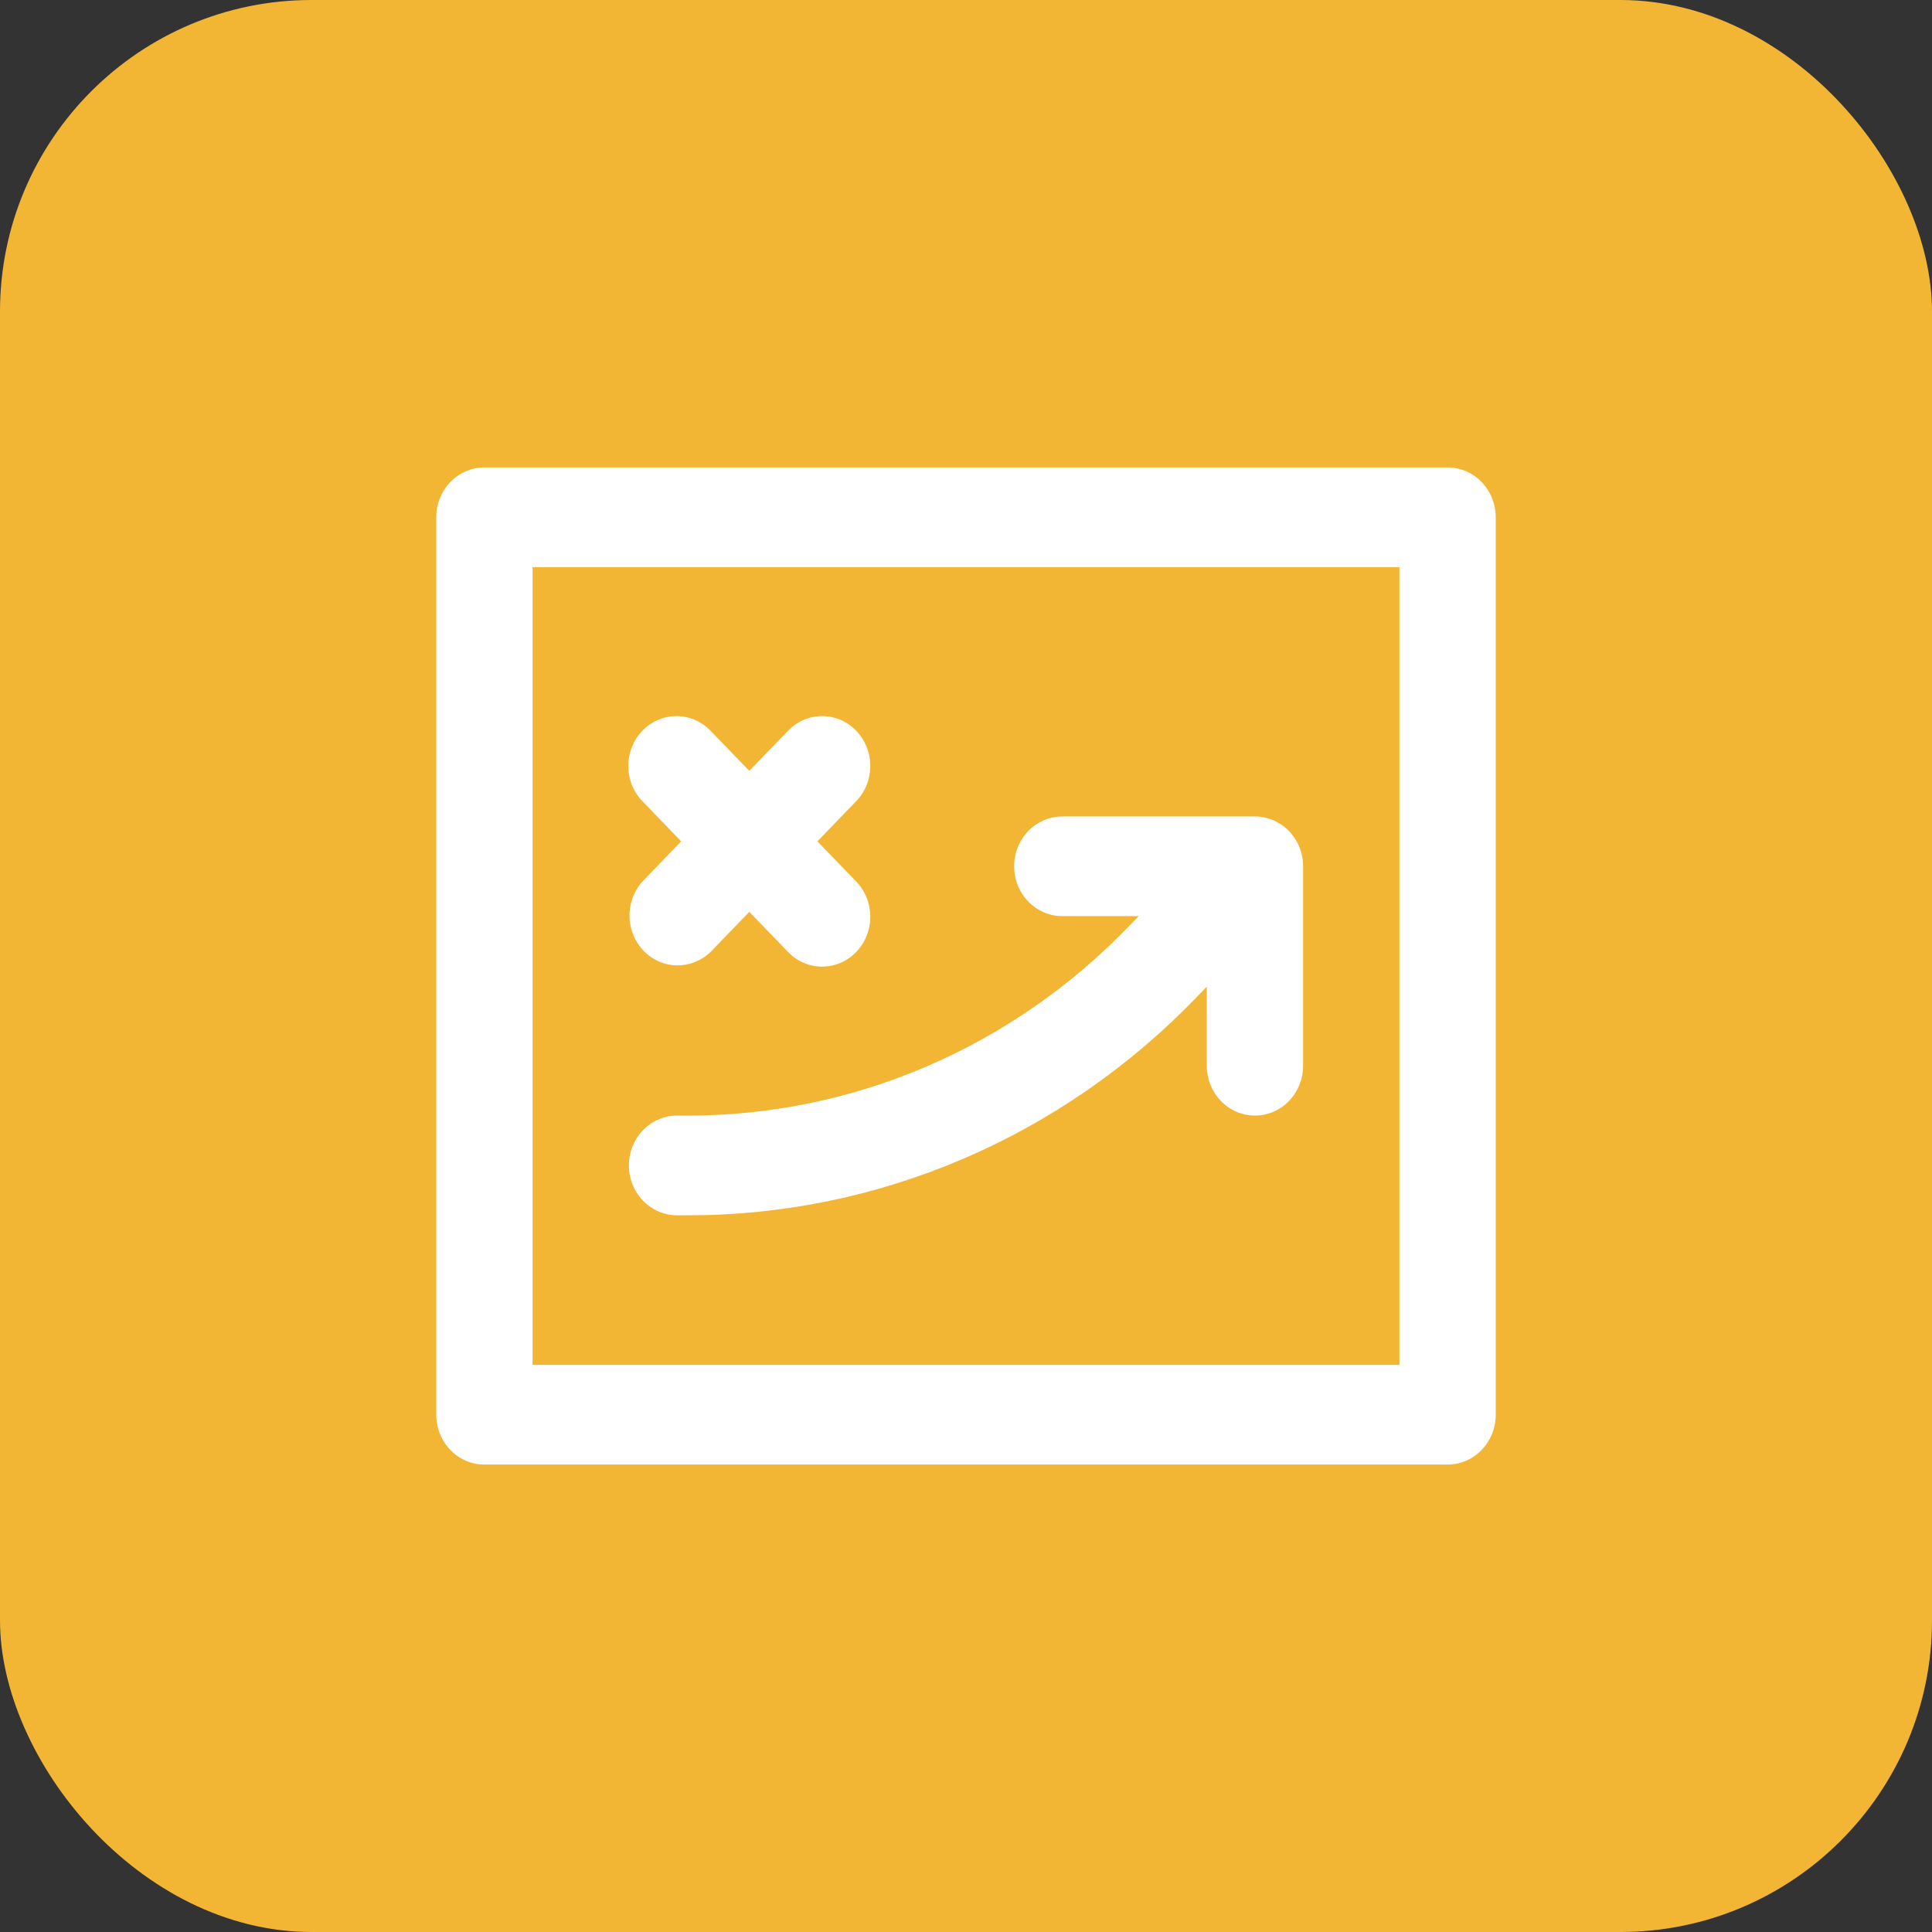
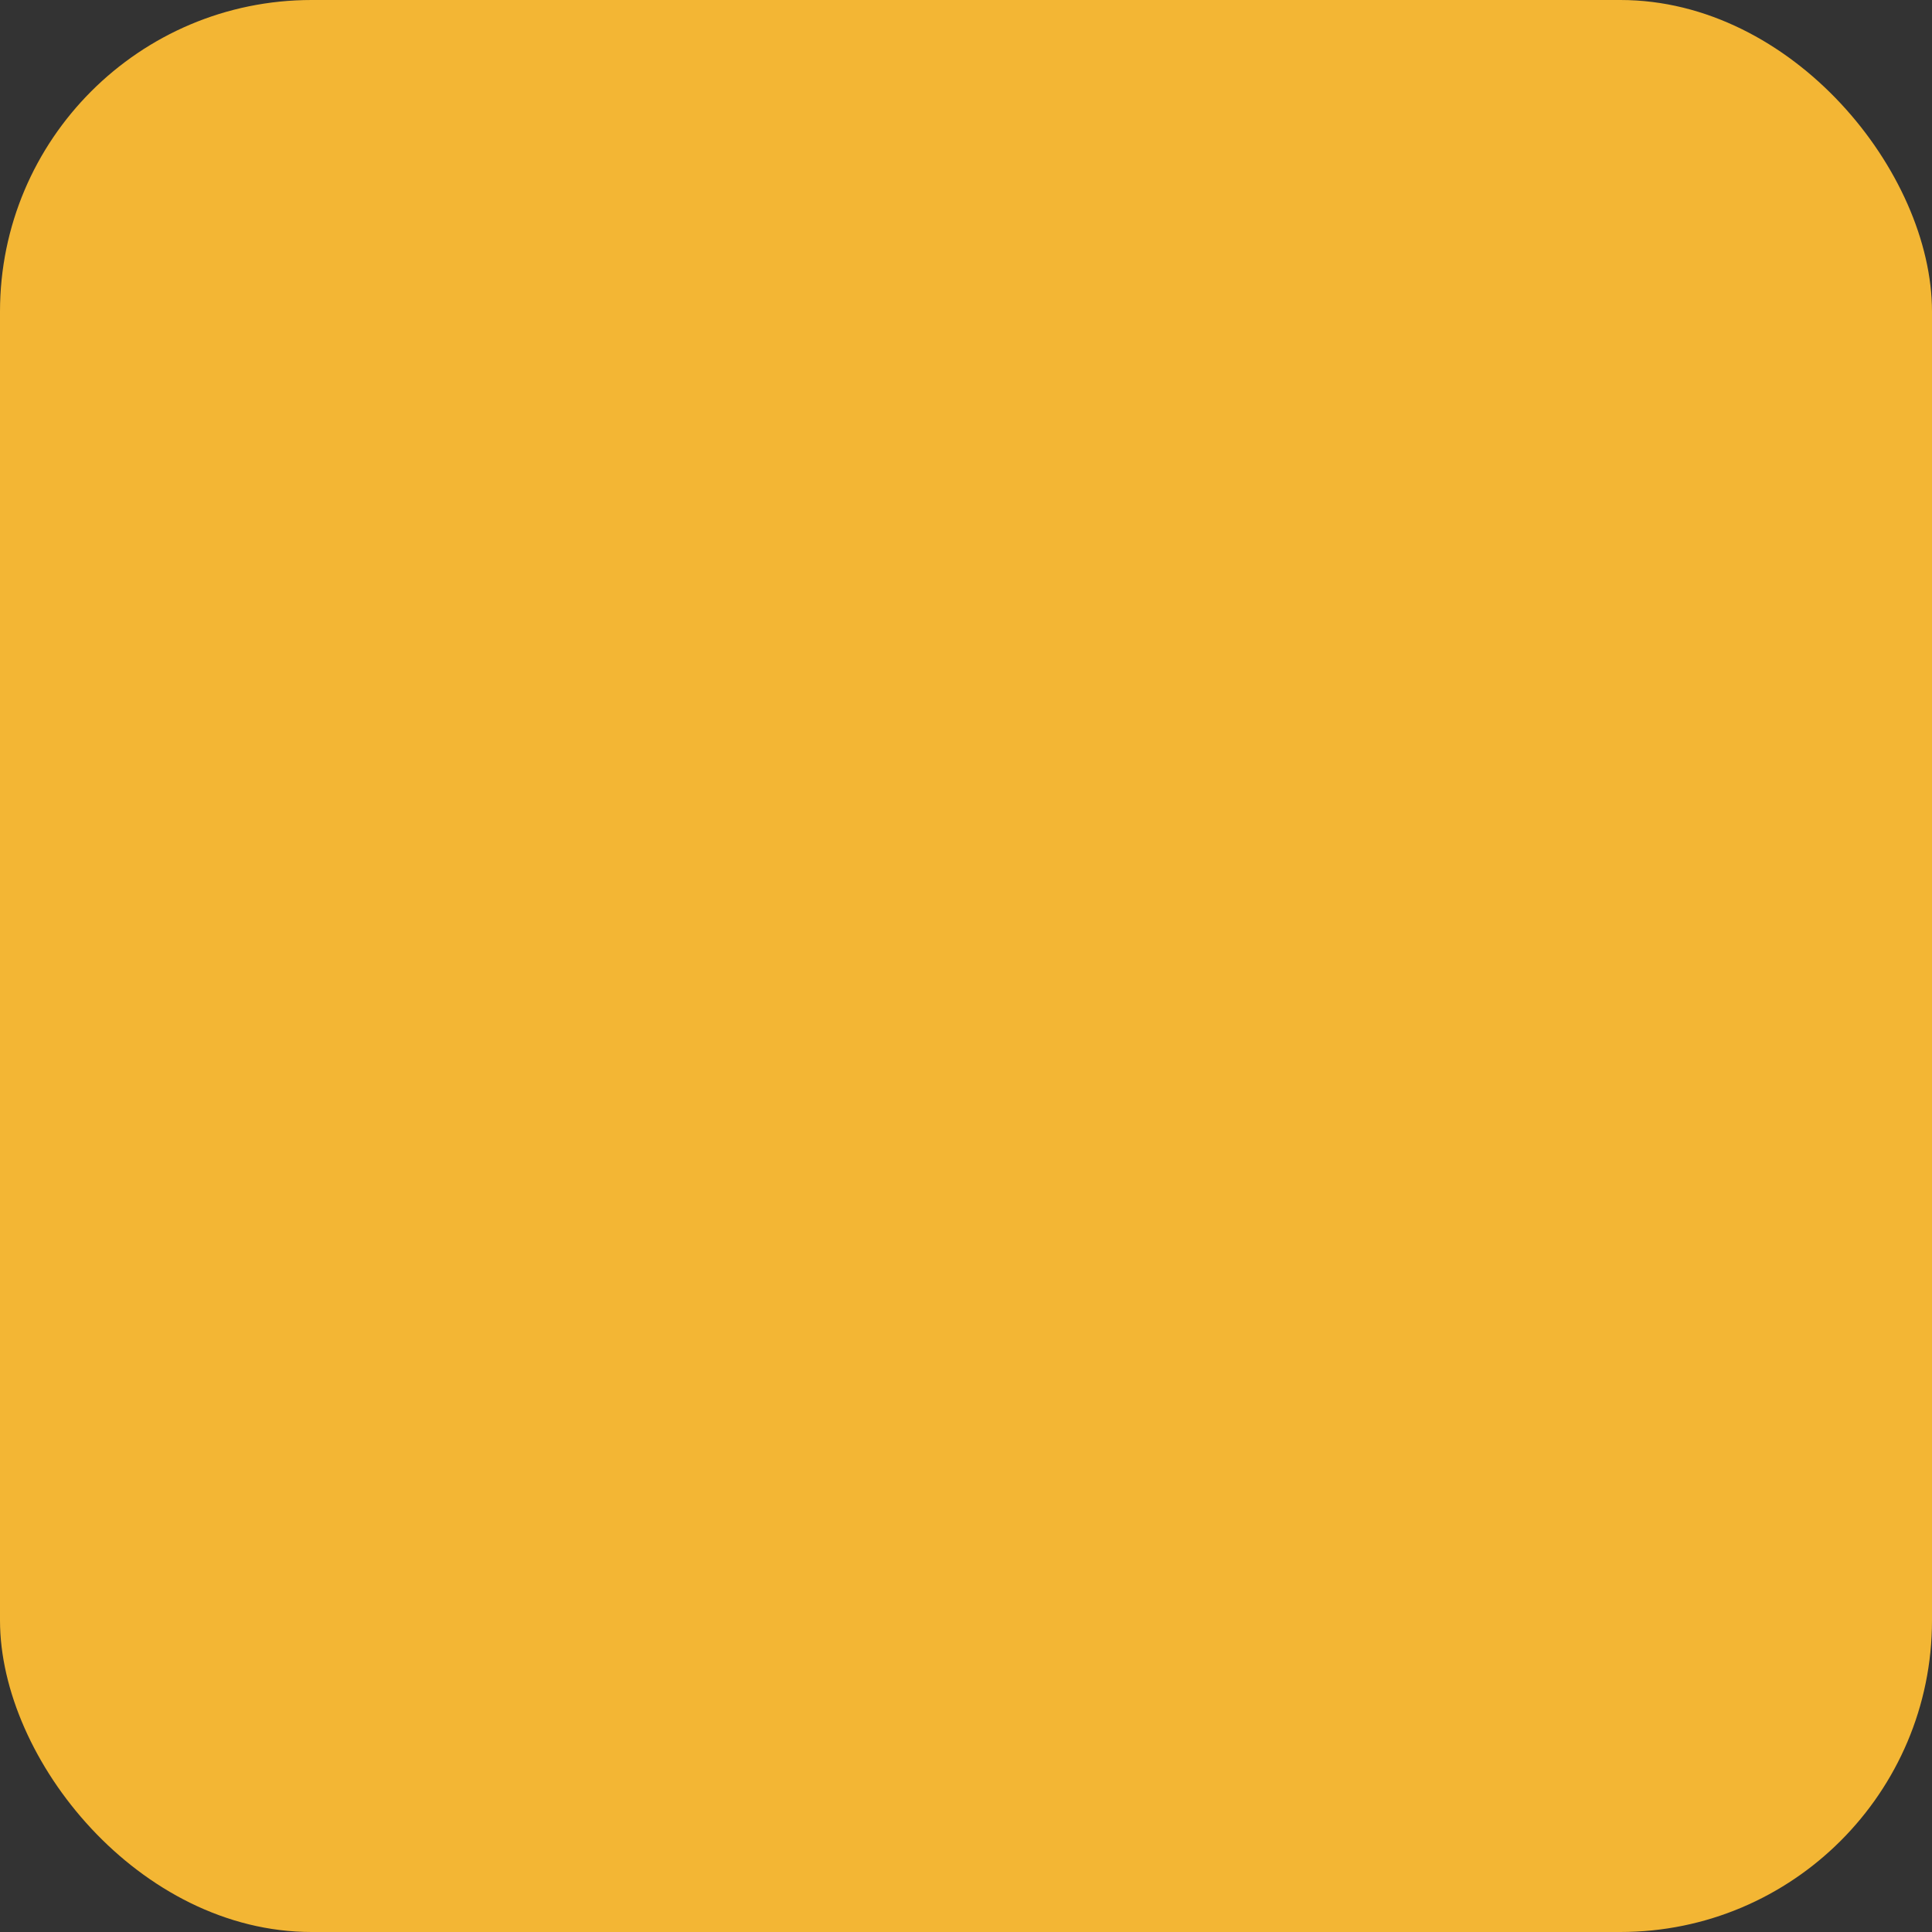
<svg xmlns="http://www.w3.org/2000/svg" width="62" height="62" viewBox="0 0 62 62" fill="none">
  <rect x="0" y="0" width="62" height="62" fill="#333333" stroke="none" />
  <rect width="62" height="62" rx="10" fill="#F3B634" />
-   <path d="M46.455 15H15.546C15.136 15 14.742 15.169 14.453 15.469C14.163 15.769 14 16.176 14 16.6V45.4C14 45.824 14.163 46.231 14.453 46.531C14.742 46.831 15.136 47 15.546 47H46.455C46.864 47 47.258 46.831 47.547 46.531C47.837 46.231 48 45.824 48 45.4V16.6C48 16.176 47.837 15.769 47.547 15.469C47.258 15.169 46.864 15 46.455 15ZM44.909 43.8H17.091V18.2H44.909V43.8ZM20.182 37.4C20.182 36.976 20.345 36.569 20.634 36.269C20.924 35.969 21.317 35.8 21.727 35.8H22.036C24.676 35.807 27.291 35.273 29.729 34.227C32.168 33.181 34.382 31.645 36.244 29.707L36.542 29.4H34.091C33.681 29.4 33.288 29.231 32.998 28.931C32.708 28.631 32.545 28.224 32.545 27.8C32.545 27.376 32.708 26.969 32.998 26.669C33.288 26.369 33.681 26.2 34.091 26.2H40.273C40.475 26.201 40.676 26.243 40.863 26.323C41.145 26.444 41.387 26.649 41.557 26.912C41.727 27.174 41.818 27.484 41.818 27.8V34.2C41.818 34.624 41.655 35.031 41.365 35.331C41.076 35.631 40.683 35.8 40.273 35.8C39.863 35.8 39.47 35.631 39.18 35.331C38.89 35.031 38.727 34.624 38.727 34.2V31.662L38.431 31.97C36.283 34.206 33.728 35.979 30.914 37.185C28.1 38.392 25.082 39.009 22.036 39H21.727C21.317 39 20.924 38.831 20.634 38.531C20.345 38.231 20.182 37.824 20.182 37.4ZM20.635 28.269L21.86 27L20.635 25.731C20.487 25.584 20.369 25.407 20.288 25.212C20.207 25.017 20.165 24.807 20.163 24.594C20.161 24.382 20.2 24.171 20.278 23.974C20.356 23.778 20.47 23.599 20.616 23.449C20.761 23.299 20.933 23.18 21.123 23.099C21.313 23.019 21.517 22.979 21.722 22.98C21.927 22.982 22.13 23.026 22.318 23.11C22.507 23.194 22.677 23.316 22.82 23.469L24.046 24.738L25.271 23.469C25.414 23.316 25.584 23.194 25.773 23.11C25.961 23.026 26.164 22.982 26.369 22.98C26.574 22.979 26.778 23.019 26.968 23.099C27.158 23.18 27.33 23.299 27.475 23.449C27.62 23.599 27.735 23.778 27.813 23.974C27.891 24.171 27.93 24.382 27.928 24.594C27.926 24.807 27.884 25.017 27.803 25.212C27.722 25.407 27.604 25.584 27.456 25.731L26.231 27L27.456 28.269C27.604 28.416 27.722 28.593 27.803 28.788C27.884 28.983 27.926 29.193 27.928 29.406C27.93 29.618 27.891 29.829 27.813 30.026C27.735 30.222 27.62 30.401 27.475 30.551C27.33 30.701 27.158 30.82 26.968 30.901C26.778 30.981 26.574 31.021 26.369 31.02C26.164 31.018 25.961 30.974 25.773 30.89C25.584 30.806 25.414 30.684 25.271 30.531L24.046 29.262L22.82 30.531C22.528 30.823 22.138 30.984 21.733 30.98C21.328 30.977 20.94 30.808 20.654 30.512C20.367 30.215 20.204 29.814 20.201 29.394C20.197 28.975 20.353 28.571 20.635 28.269Z" fill="white" />
</svg>